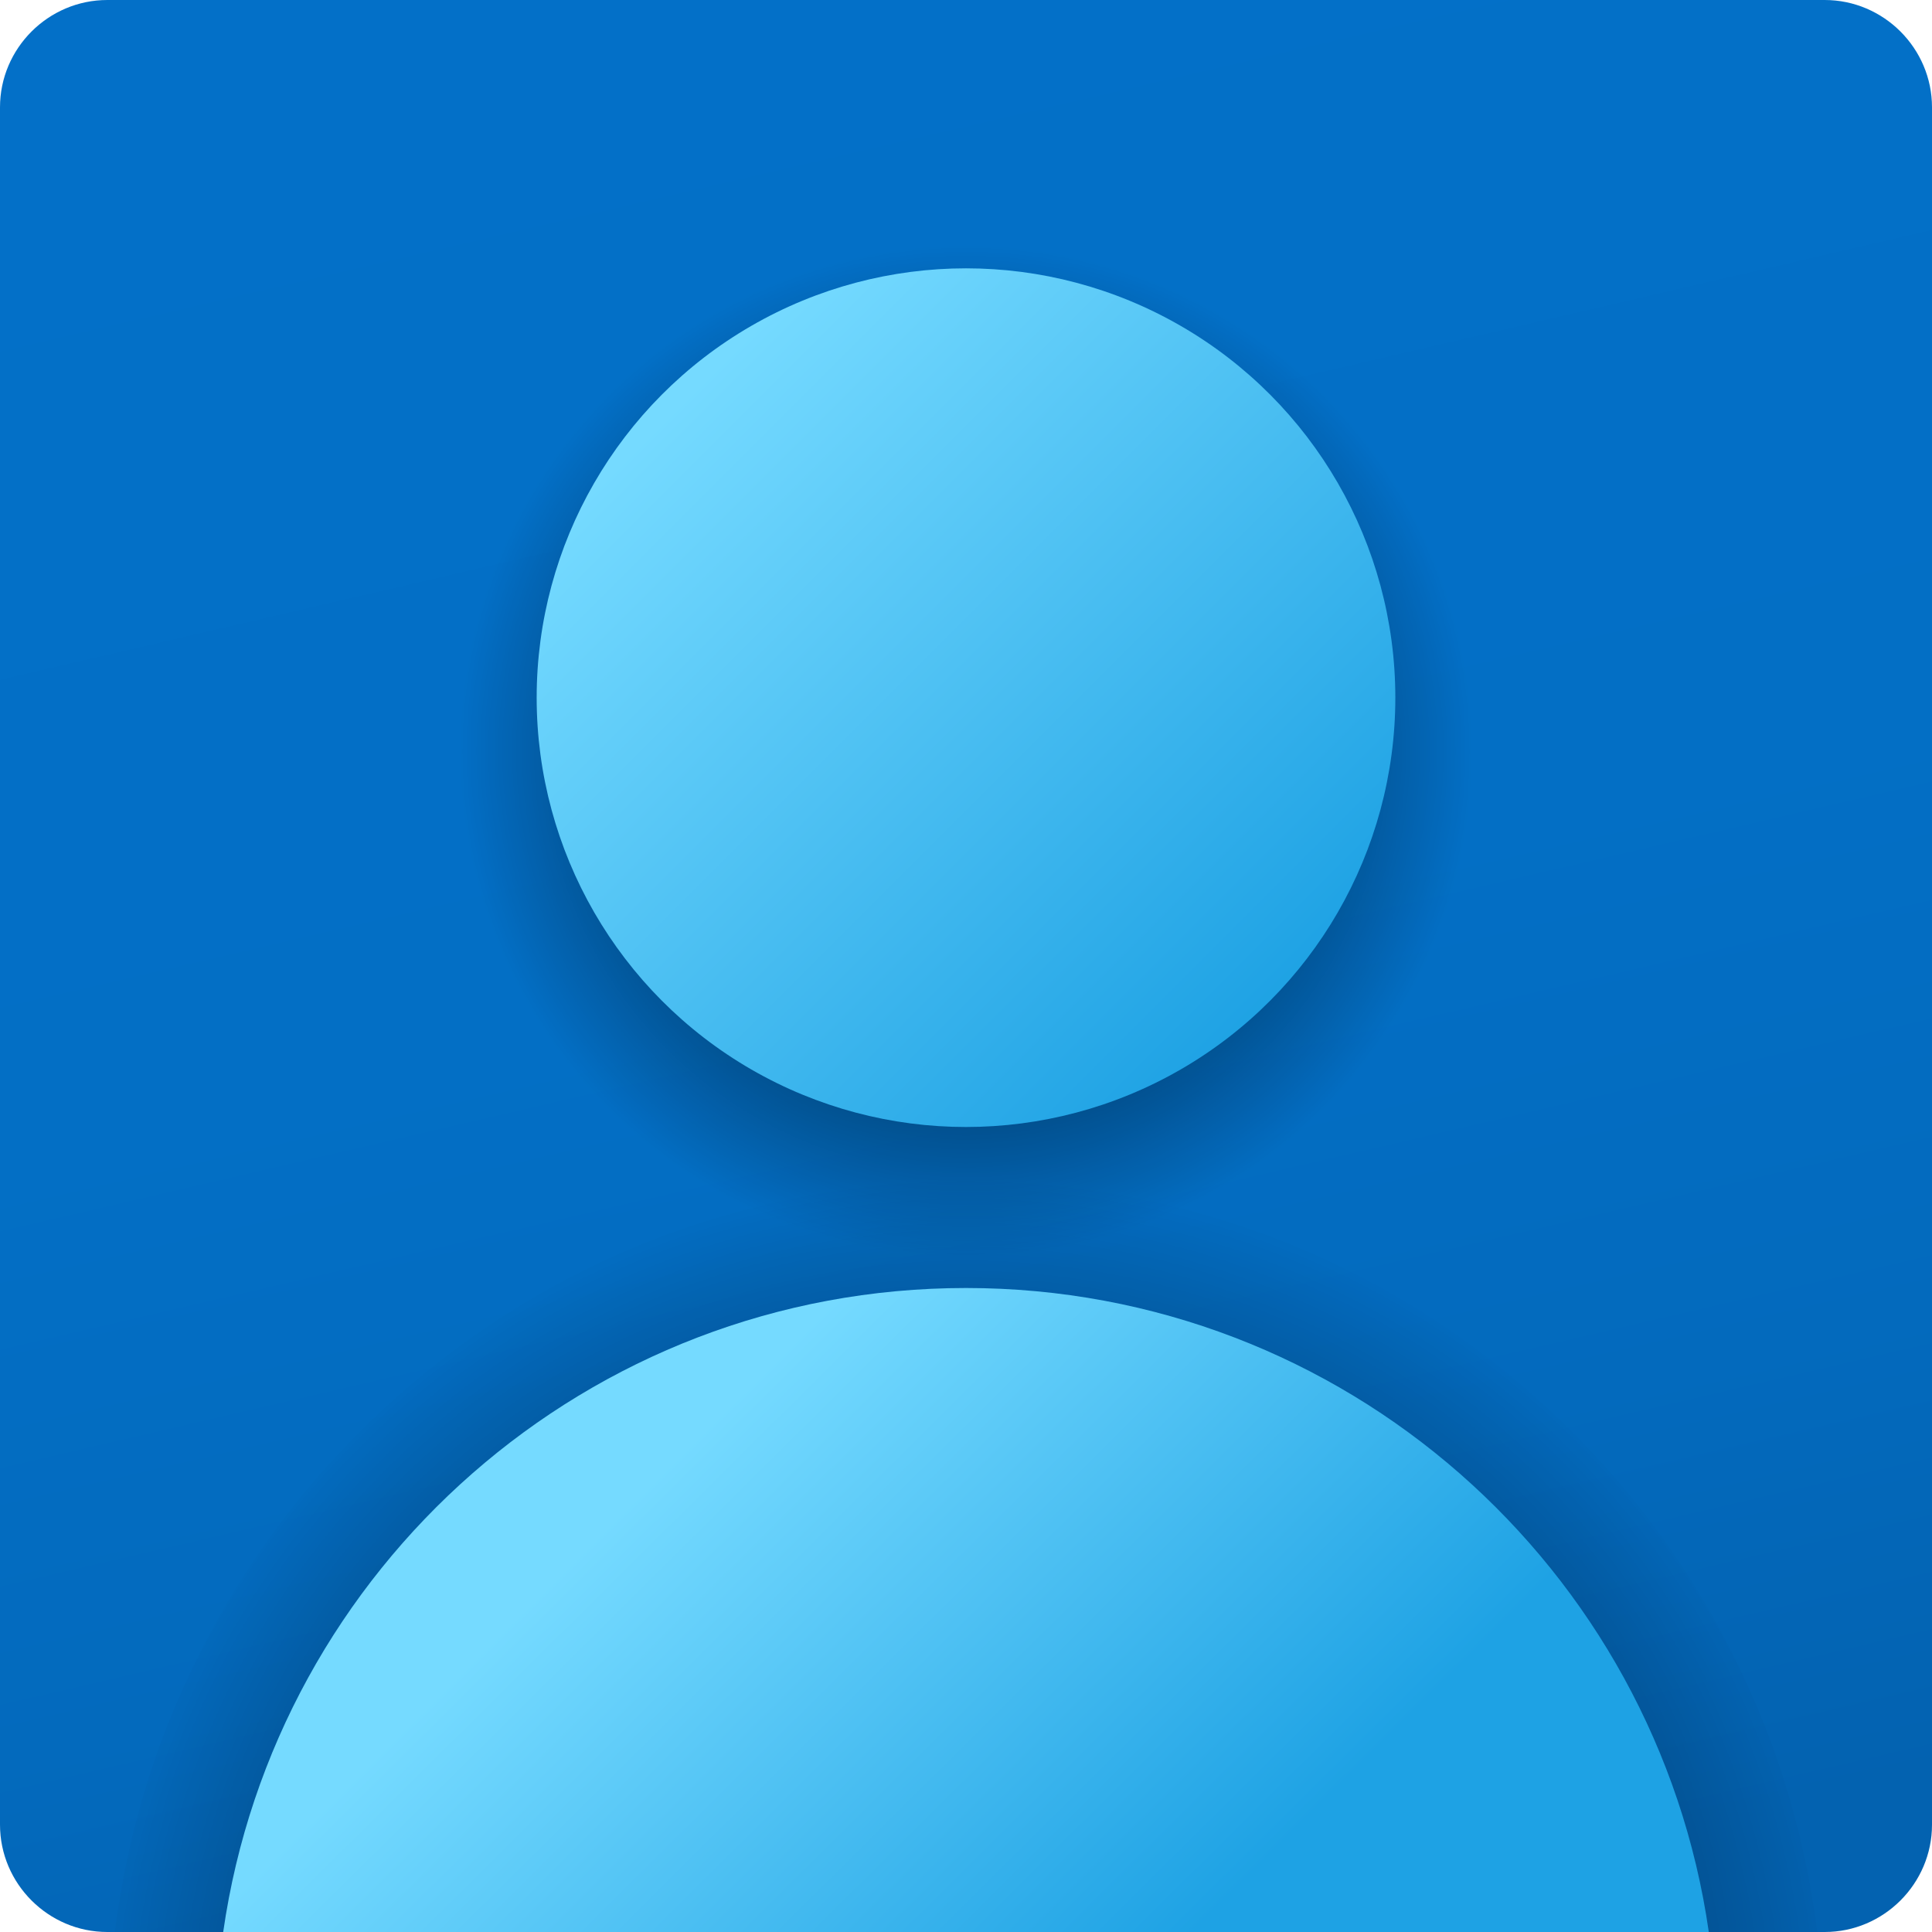
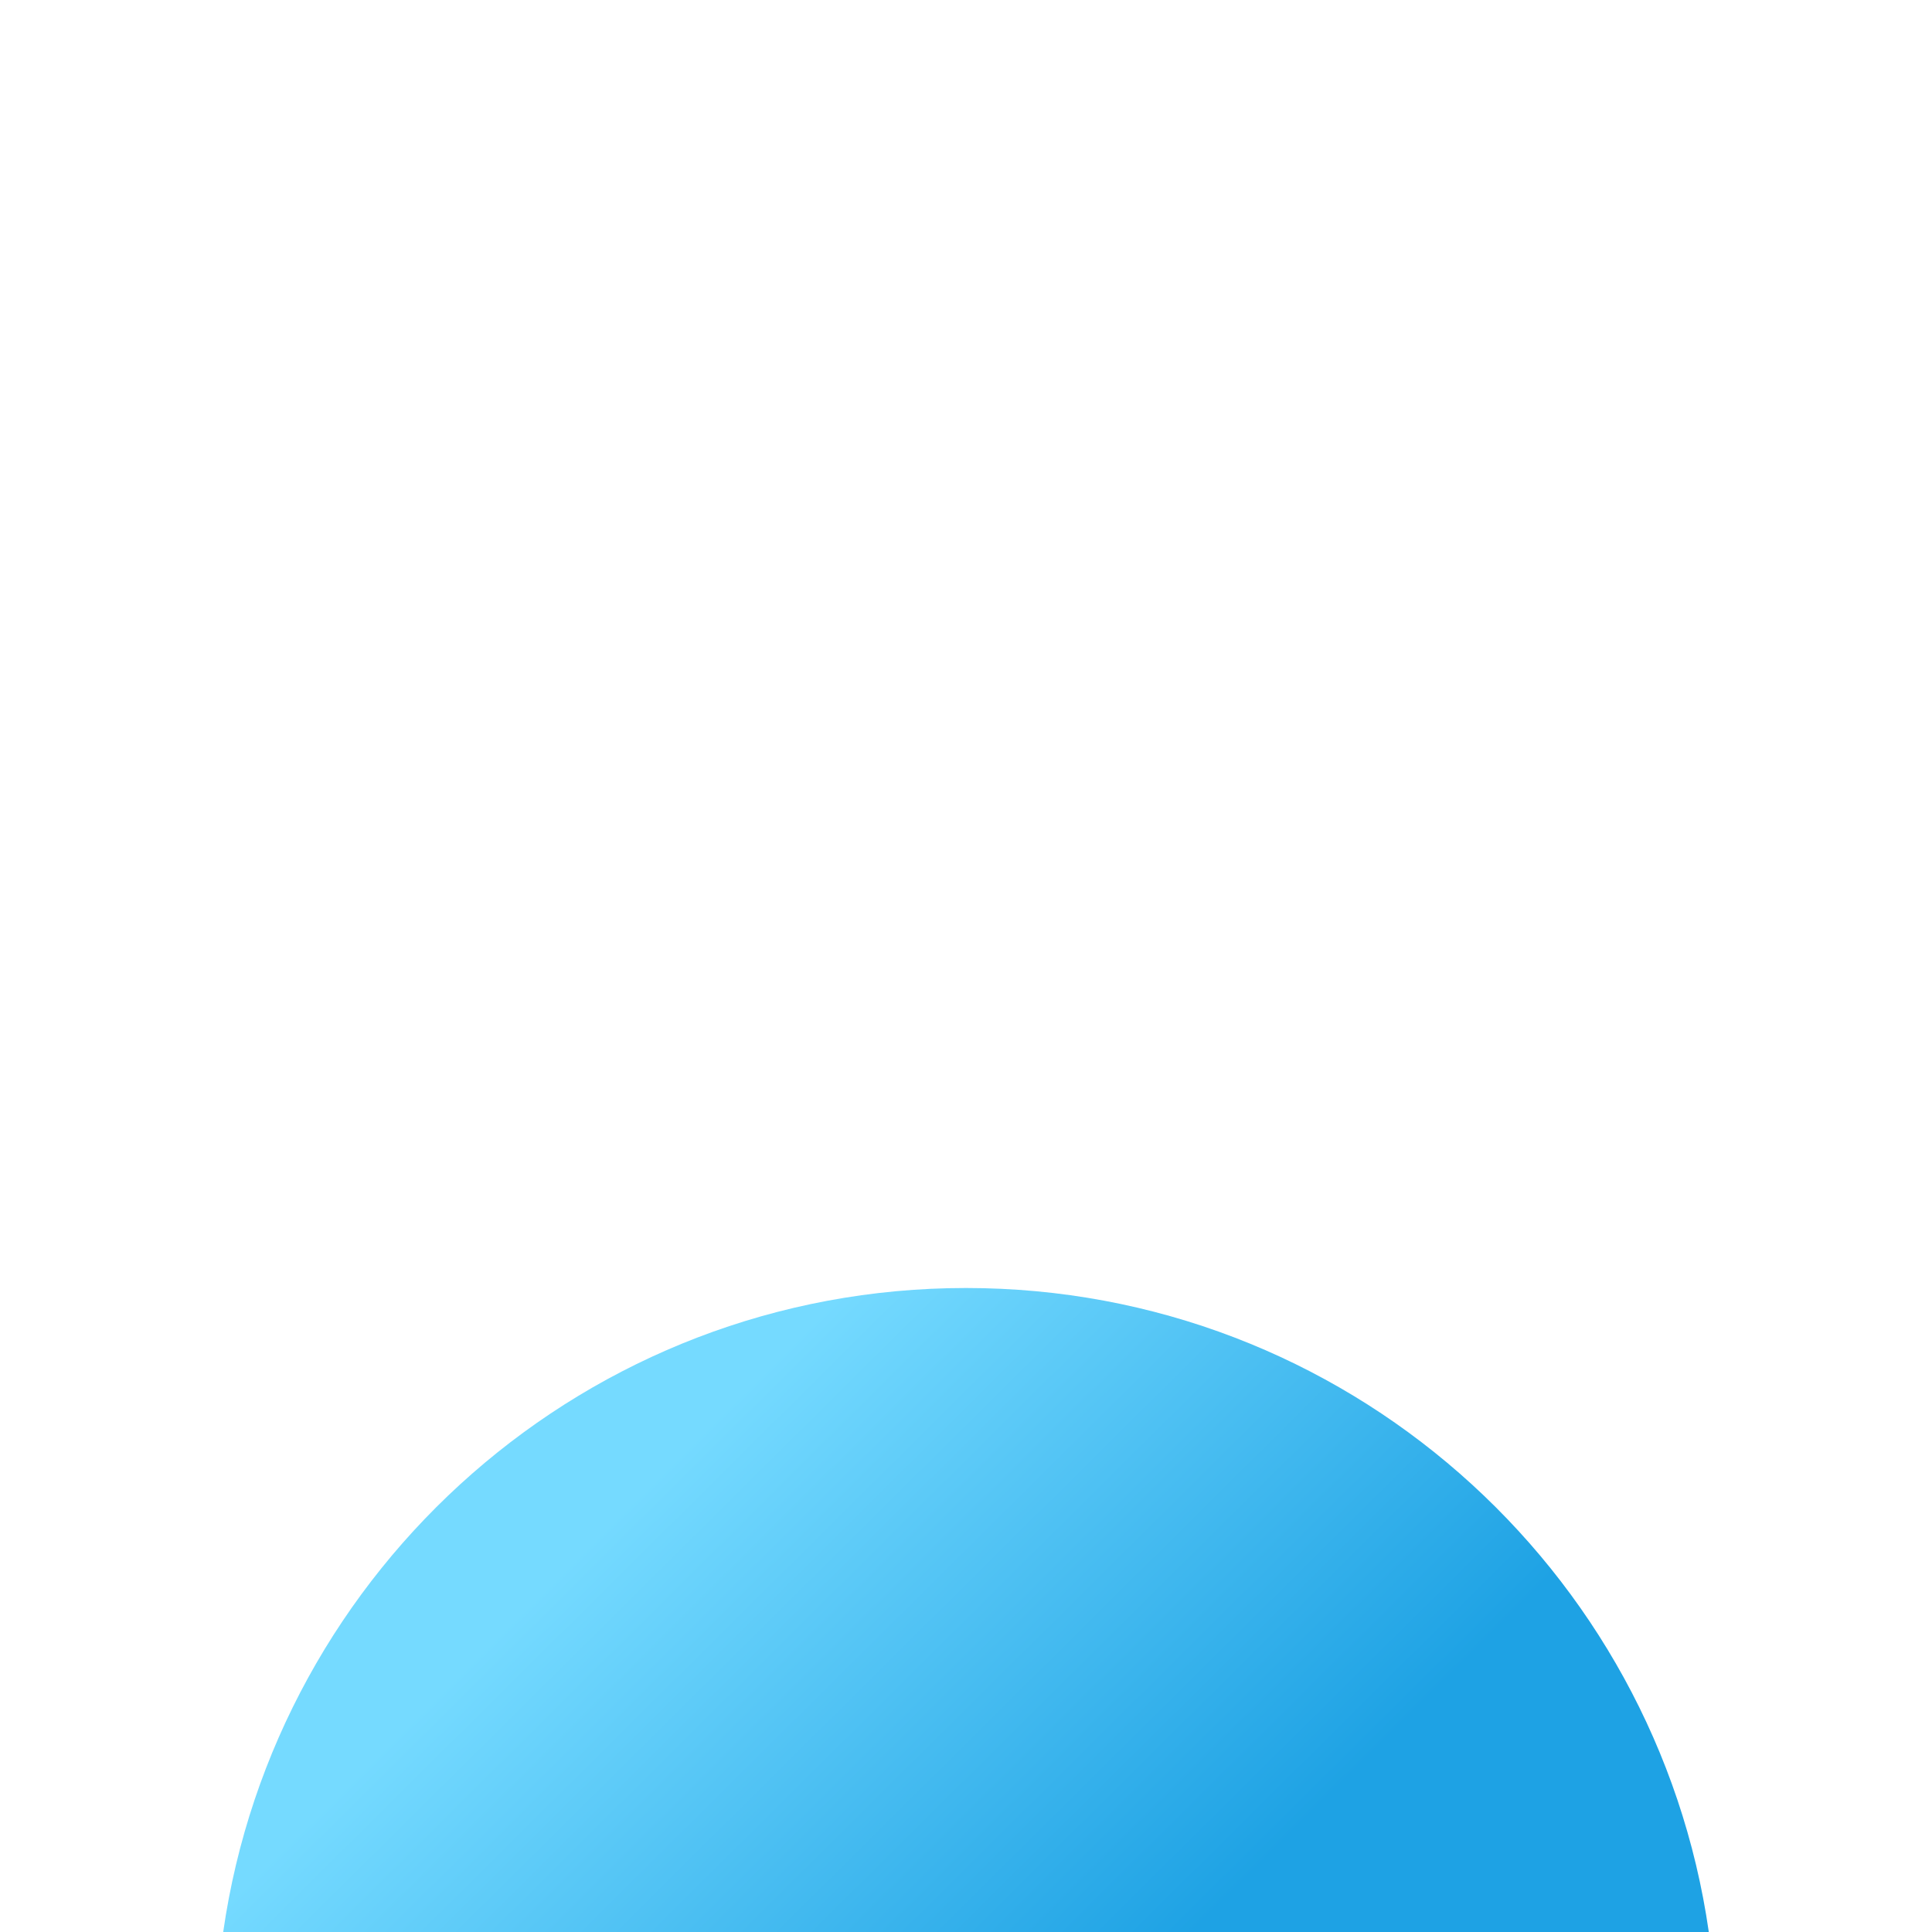
<svg xmlns="http://www.w3.org/2000/svg" width="36" height="36" viewBox="0 0 36 36">
  <defs>
    <linearGradient id="z75c7nftja" x1="38.619%" x2="61.692%" y1="1.133%" y2="100.211%">
      <stop offset="0%" stop-color="#0370C8" />
      <stop offset="48.4%" stop-color="#036FC5" />
      <stop offset="77.5%" stop-color="#036ABD" />
      <stop offset="100%" stop-color="#0362B0" />
    </linearGradient>
    <linearGradient id="z810zji65c" x1="16.081%" x2="85.844%" y1="16.081%" y2="85.844%">
      <stop offset="0%" stop-color="#75DAFF" />
      <stop offset="100%" stop-color="#1EA2E4" />
    </linearGradient>
    <linearGradient id="hwncqb0s6e" x1="22.596%" x2="78.957%" y1="44.427%" y2="68.859%">
      <stop offset="0%" stop-color="#75DAFF" />
      <stop offset="100%" stop-color="#1EA2E4" />
    </linearGradient>
    <radialGradient id="das90voqhb" cx="50%" cy="50%" r="50%" fx="50%" fy="50%">
      <stop offset="0%" />
      <stop offset="100%" stop-opacity="0" />
    </radialGradient>
    <radialGradient id="mkthivb2ad" cx="50%" cy="115.457%" r="115.707%" fx="50%" fy="115.457%" gradientTransform="translate(0.5,1.155),scale(0.441,1),translate(-0.5,-1.155)">
      <stop offset="0%" />
      <stop offset="100%" stop-opacity="0" />
    </radialGradient>
  </defs>
  <g fill="none" fill-rule="evenodd">
    <g fill-rule="nonzero">
      <g transform="translate(-237, -5553) translate(237, 5553)">
-         <path fill="url(#z75c7nftja)" d="M34 36H2c-1.1 0-2-.9-2-2V2C0 .9.9 0 2 0h32c1.1 0 2 .9 2 2v32c0 1.1-.9 2-2 2z" />
-         <circle cx="18" cy="14" r="9.5" fill="url(#das90voqhb)" />
-         <circle cx="18" cy="13" r="8" fill="url(#z810zji65c)" />
-         <path fill="url(#mkthivb2ad)" d="M2.138 36h31.724C32.876 28.11 26.158 22 18 22 9.842 22 3.124 28.11 2.138 36z" />
        <path fill="url(#hwncqb0s6e)" d="M4.159 36h27.682c-.973-6.782-6.79-12-13.841-12-7.051 0-12.868 5.218-13.841 12z" />
      </g>
    </g>
  </g>
</svg>